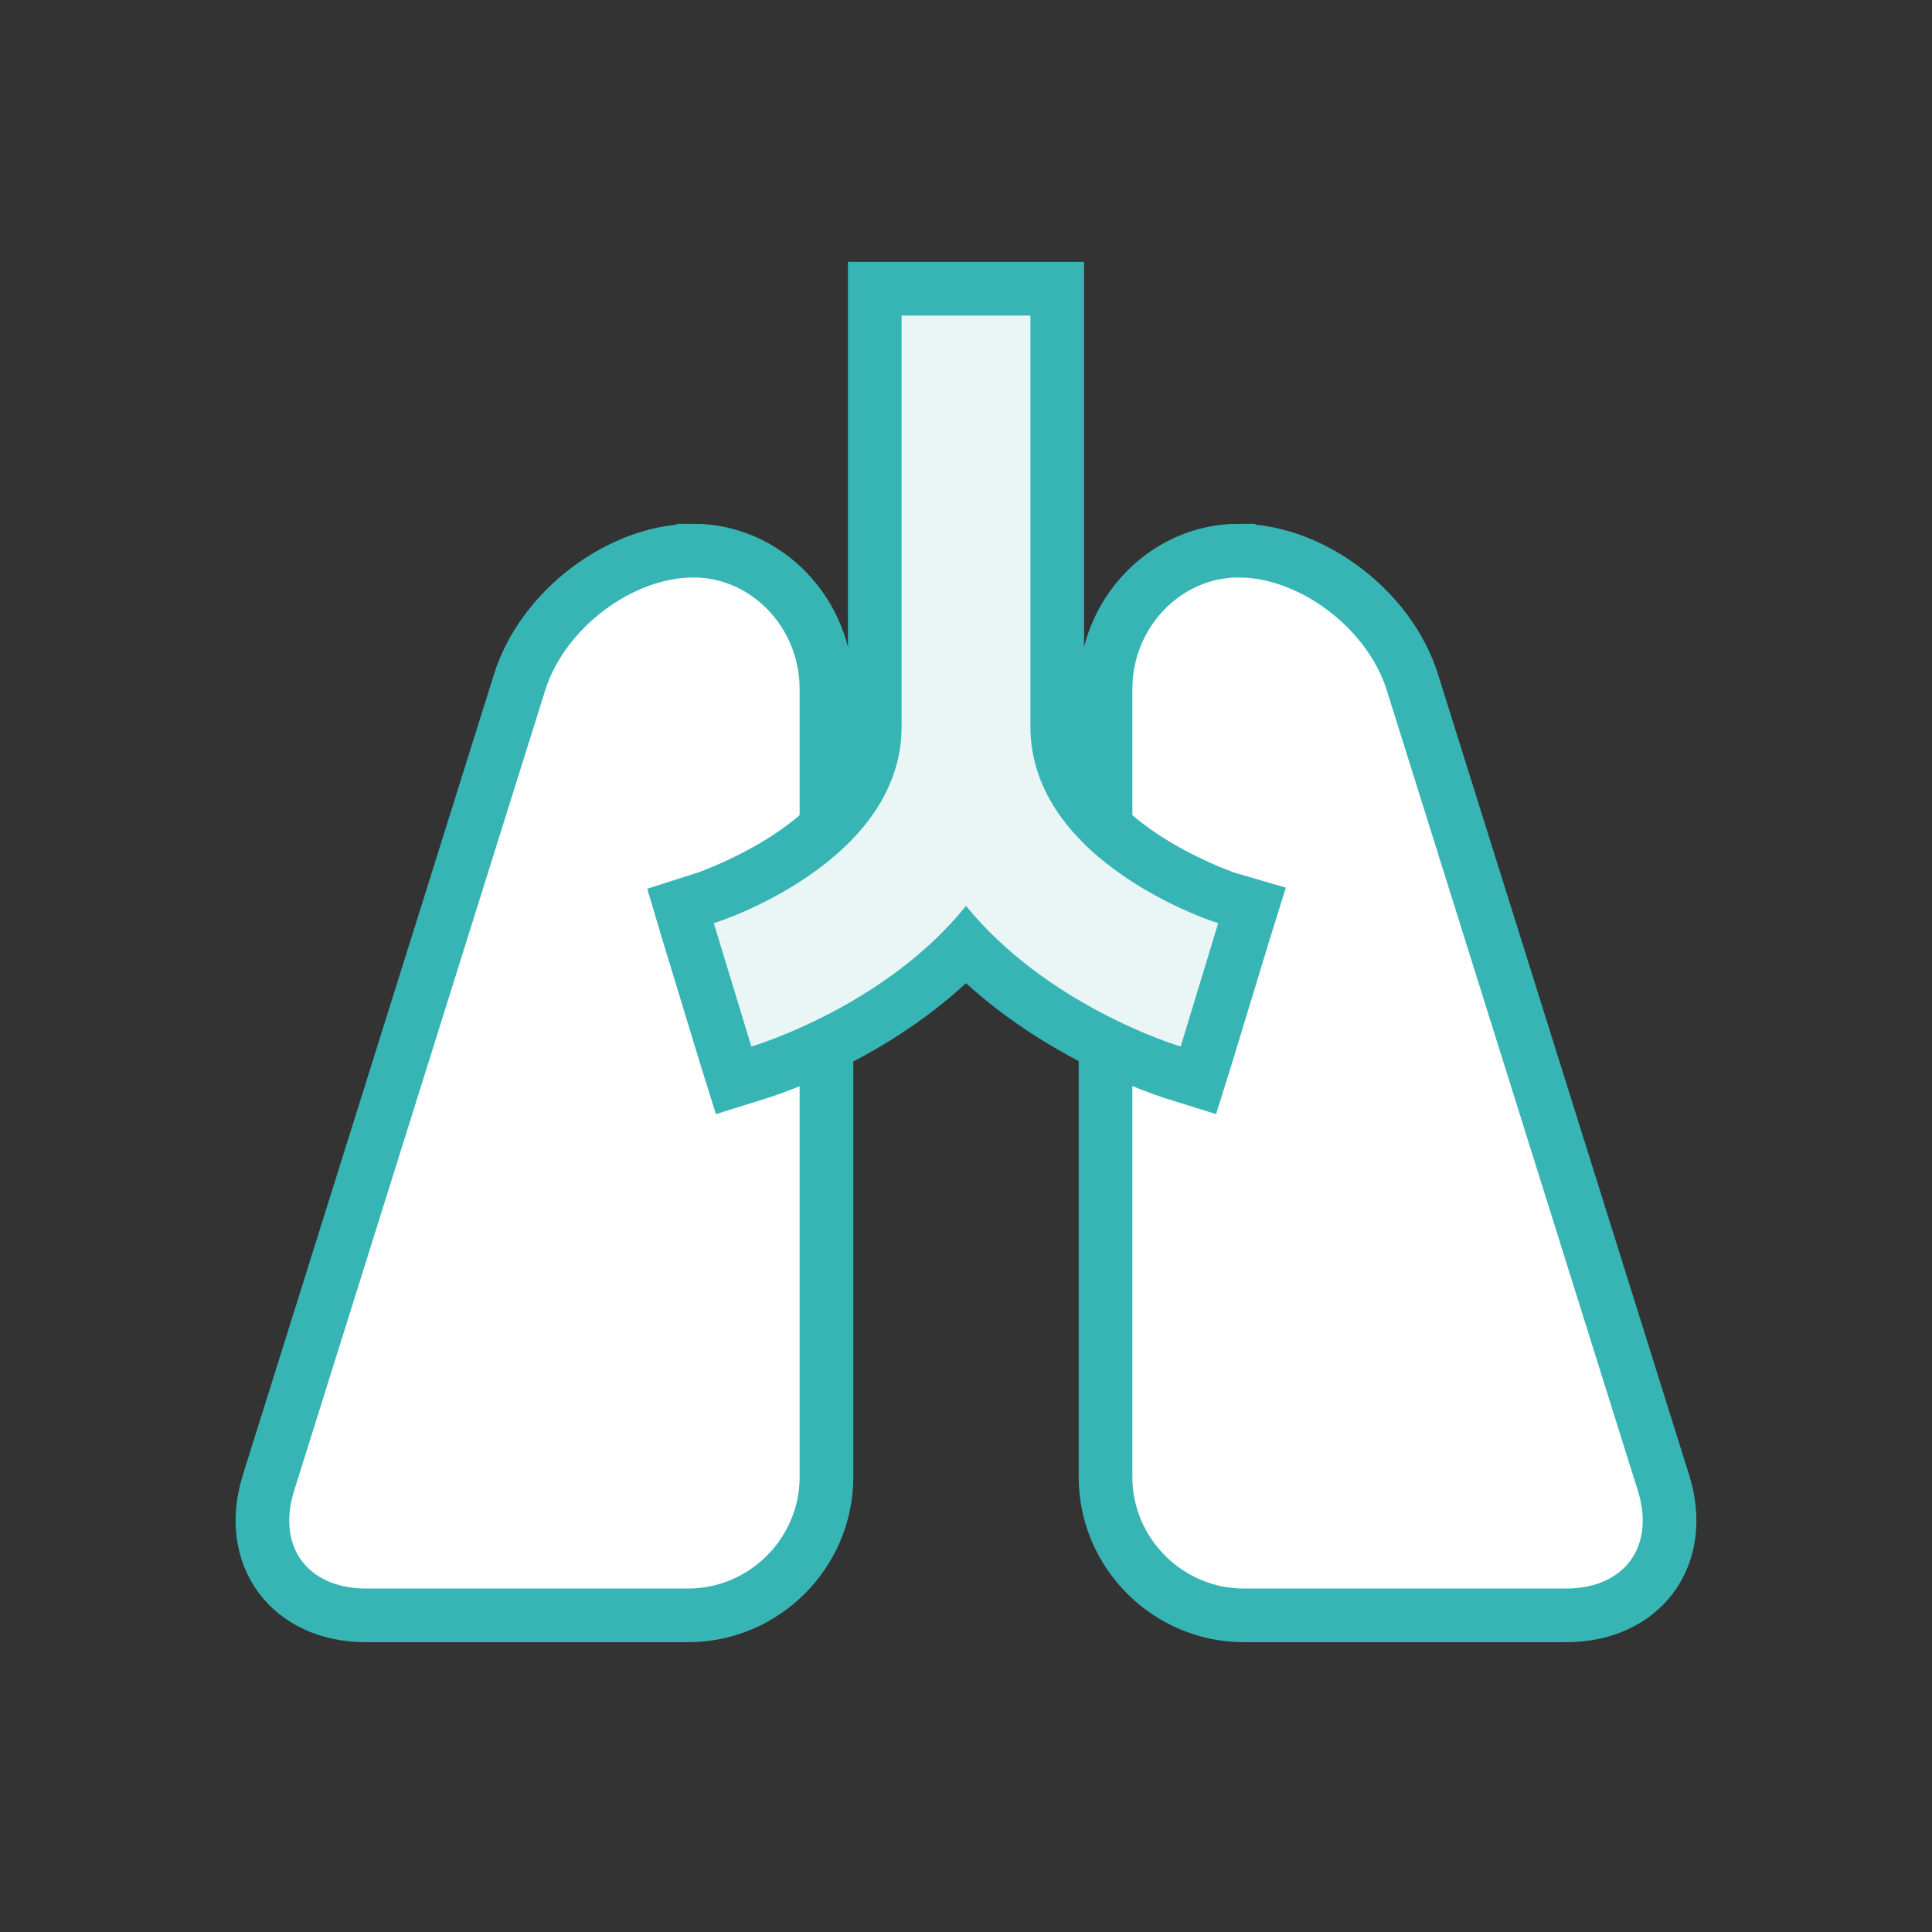
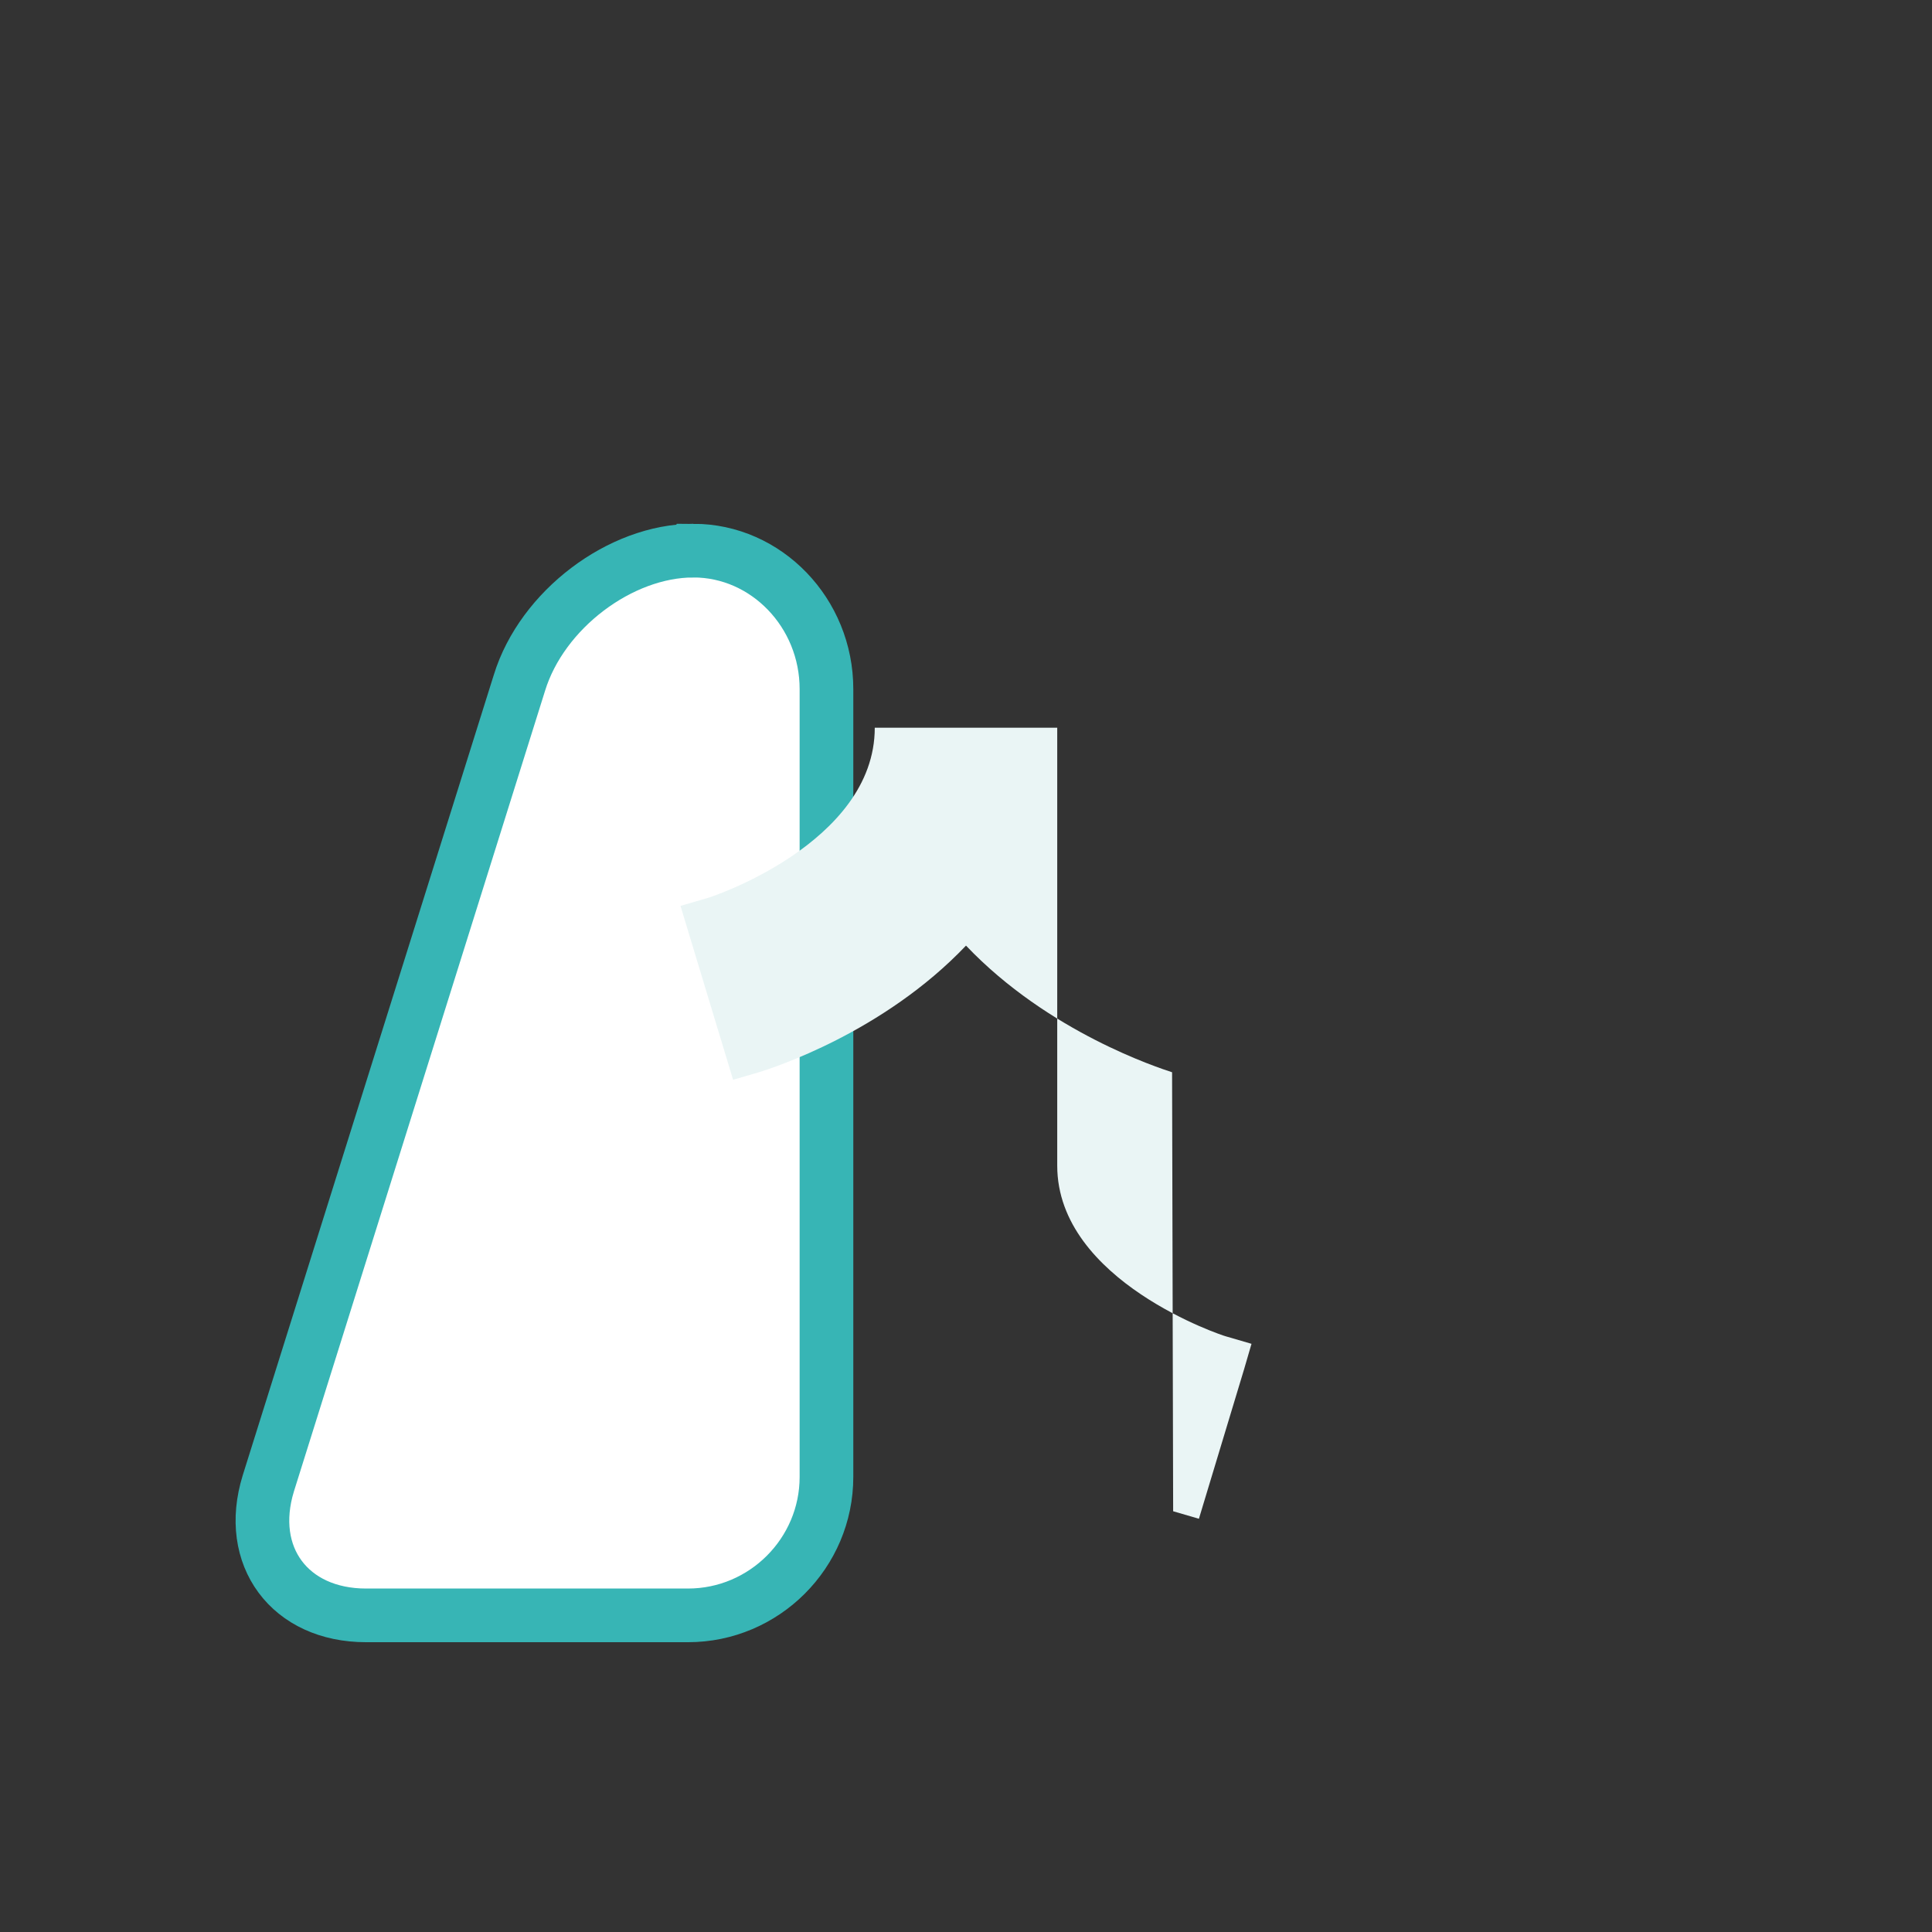
<svg xmlns="http://www.w3.org/2000/svg" id="_レイヤー_1" data-name="レイヤー_1" width="180" height="180" version="1.1" viewBox="0 0 180 180">
  <rect x="0" y="0" width="180" height="180" fill="#333333" stroke="none" />
  <defs>
    <style>
      .st0 {
        fill: #37b5b5;
      }

      .st1 {
        fill: none;
        stroke: #37b5b5;
        stroke-miterlimit: 10;
        stroke-width: 5px;
      }

      .st2 {
        fill: #fff;
      }

      .st3 {
        fill: #eaf5f5;
      }
    </style>
  </defs>
  <g>
    <path class="st2" d="M64.6,51.3c6.8,0,12.4,5.8,12.4,12.9v73.4c0,7.1-5.8,12.9-12.9,12.9h-30c-7.1,0-11.2-5.5-9.1-12.3l23.4-74.6c2.1-6.8,9.4-12.3,16.2-12.3Z" />
    <path class="st1" d="M64.6,51.3c6.8,0,12.4,5.8,12.4,12.9v73.4c0,7.1-5.8,12.9-12.9,12.9h-30c-7.1,0-11.2-5.5-9.1-12.3l23.4-74.6c2.1-6.8,9.4-12.3,16.2-12.3Z" />
  </g>
  <g>
-     <path class="st2" d="M115.4,51.3c-6.8,0-12.4,5.8-12.4,12.9v73.4c0,7.1,5.8,12.9,12.9,12.9h30c7.1,0,11.2-5.5,9.1-12.3l-23.4-74.6c-2.1-6.8-9.4-12.3-16.2-12.3Z" />
-     <path class="st1" d="M115.4,51.3c-6.8,0-12.4,5.8-12.4,12.9v73.4c0,7.1,5.8,12.9,12.9,12.9h30c7.1,0,11.2-5.5,9.1-12.3l-23.4-74.6c-2.1-6.8-9.4-12.3-16.2-12.3Z" />
-   </g>
+     </g>
  <g>
-     <path class="st3" d="M109.2,99.9c-1.2-.4-11.5-3.7-19.2-11.8-7.7,8.1-18,11.4-19.3,11.8l-2.4.7-4.9-16.2,2.4-.7c.2,0,15.7-5.1,15.7-15.9V26.9h17v40.8c0,10.8,15.6,15.9,15.7,15.9l2.4.7-.7,2.4-4.2,13.9-2.4-.7Z" />
-     <path class="st0" d="M96,29.4v38.3c0,12.7,17.3,18.3,17.5,18.3l-3.5,11.5c-.7-.2-12.5-3.9-20-13.1-7.4,9.2-19.3,12.9-20,13.1l-3.5-11.5c.2,0,17.5-5.6,17.5-18.3V29.4h12M101,24.4h-22v43.3c0,8.8-13.8,13.5-14,13.6l-4.7,1.5,1.4,4.7,3.5,11.5,1.5,4.8,4.8-1.5c1.2-.4,10.6-3.4,18.5-10.7,7.9,7.2,17.3,10.3,18.5,10.7l4.8,1.5,1.5-4.8,3.5-11.5,1.5-4.8-4.8-1.4c-.5-.2-14-4.9-14-13.6V24.4h0Z" />
+     <path class="st3" d="M109.2,99.9c-1.2-.4-11.5-3.7-19.2-11.8-7.7,8.1-18,11.4-19.3,11.8l-2.4.7-4.9-16.2,2.4-.7c.2,0,15.7-5.1,15.7-15.9h17v40.8c0,10.8,15.6,15.9,15.7,15.9l2.4.7-.7,2.4-4.2,13.9-2.4-.7Z" />
  </g>
</svg>